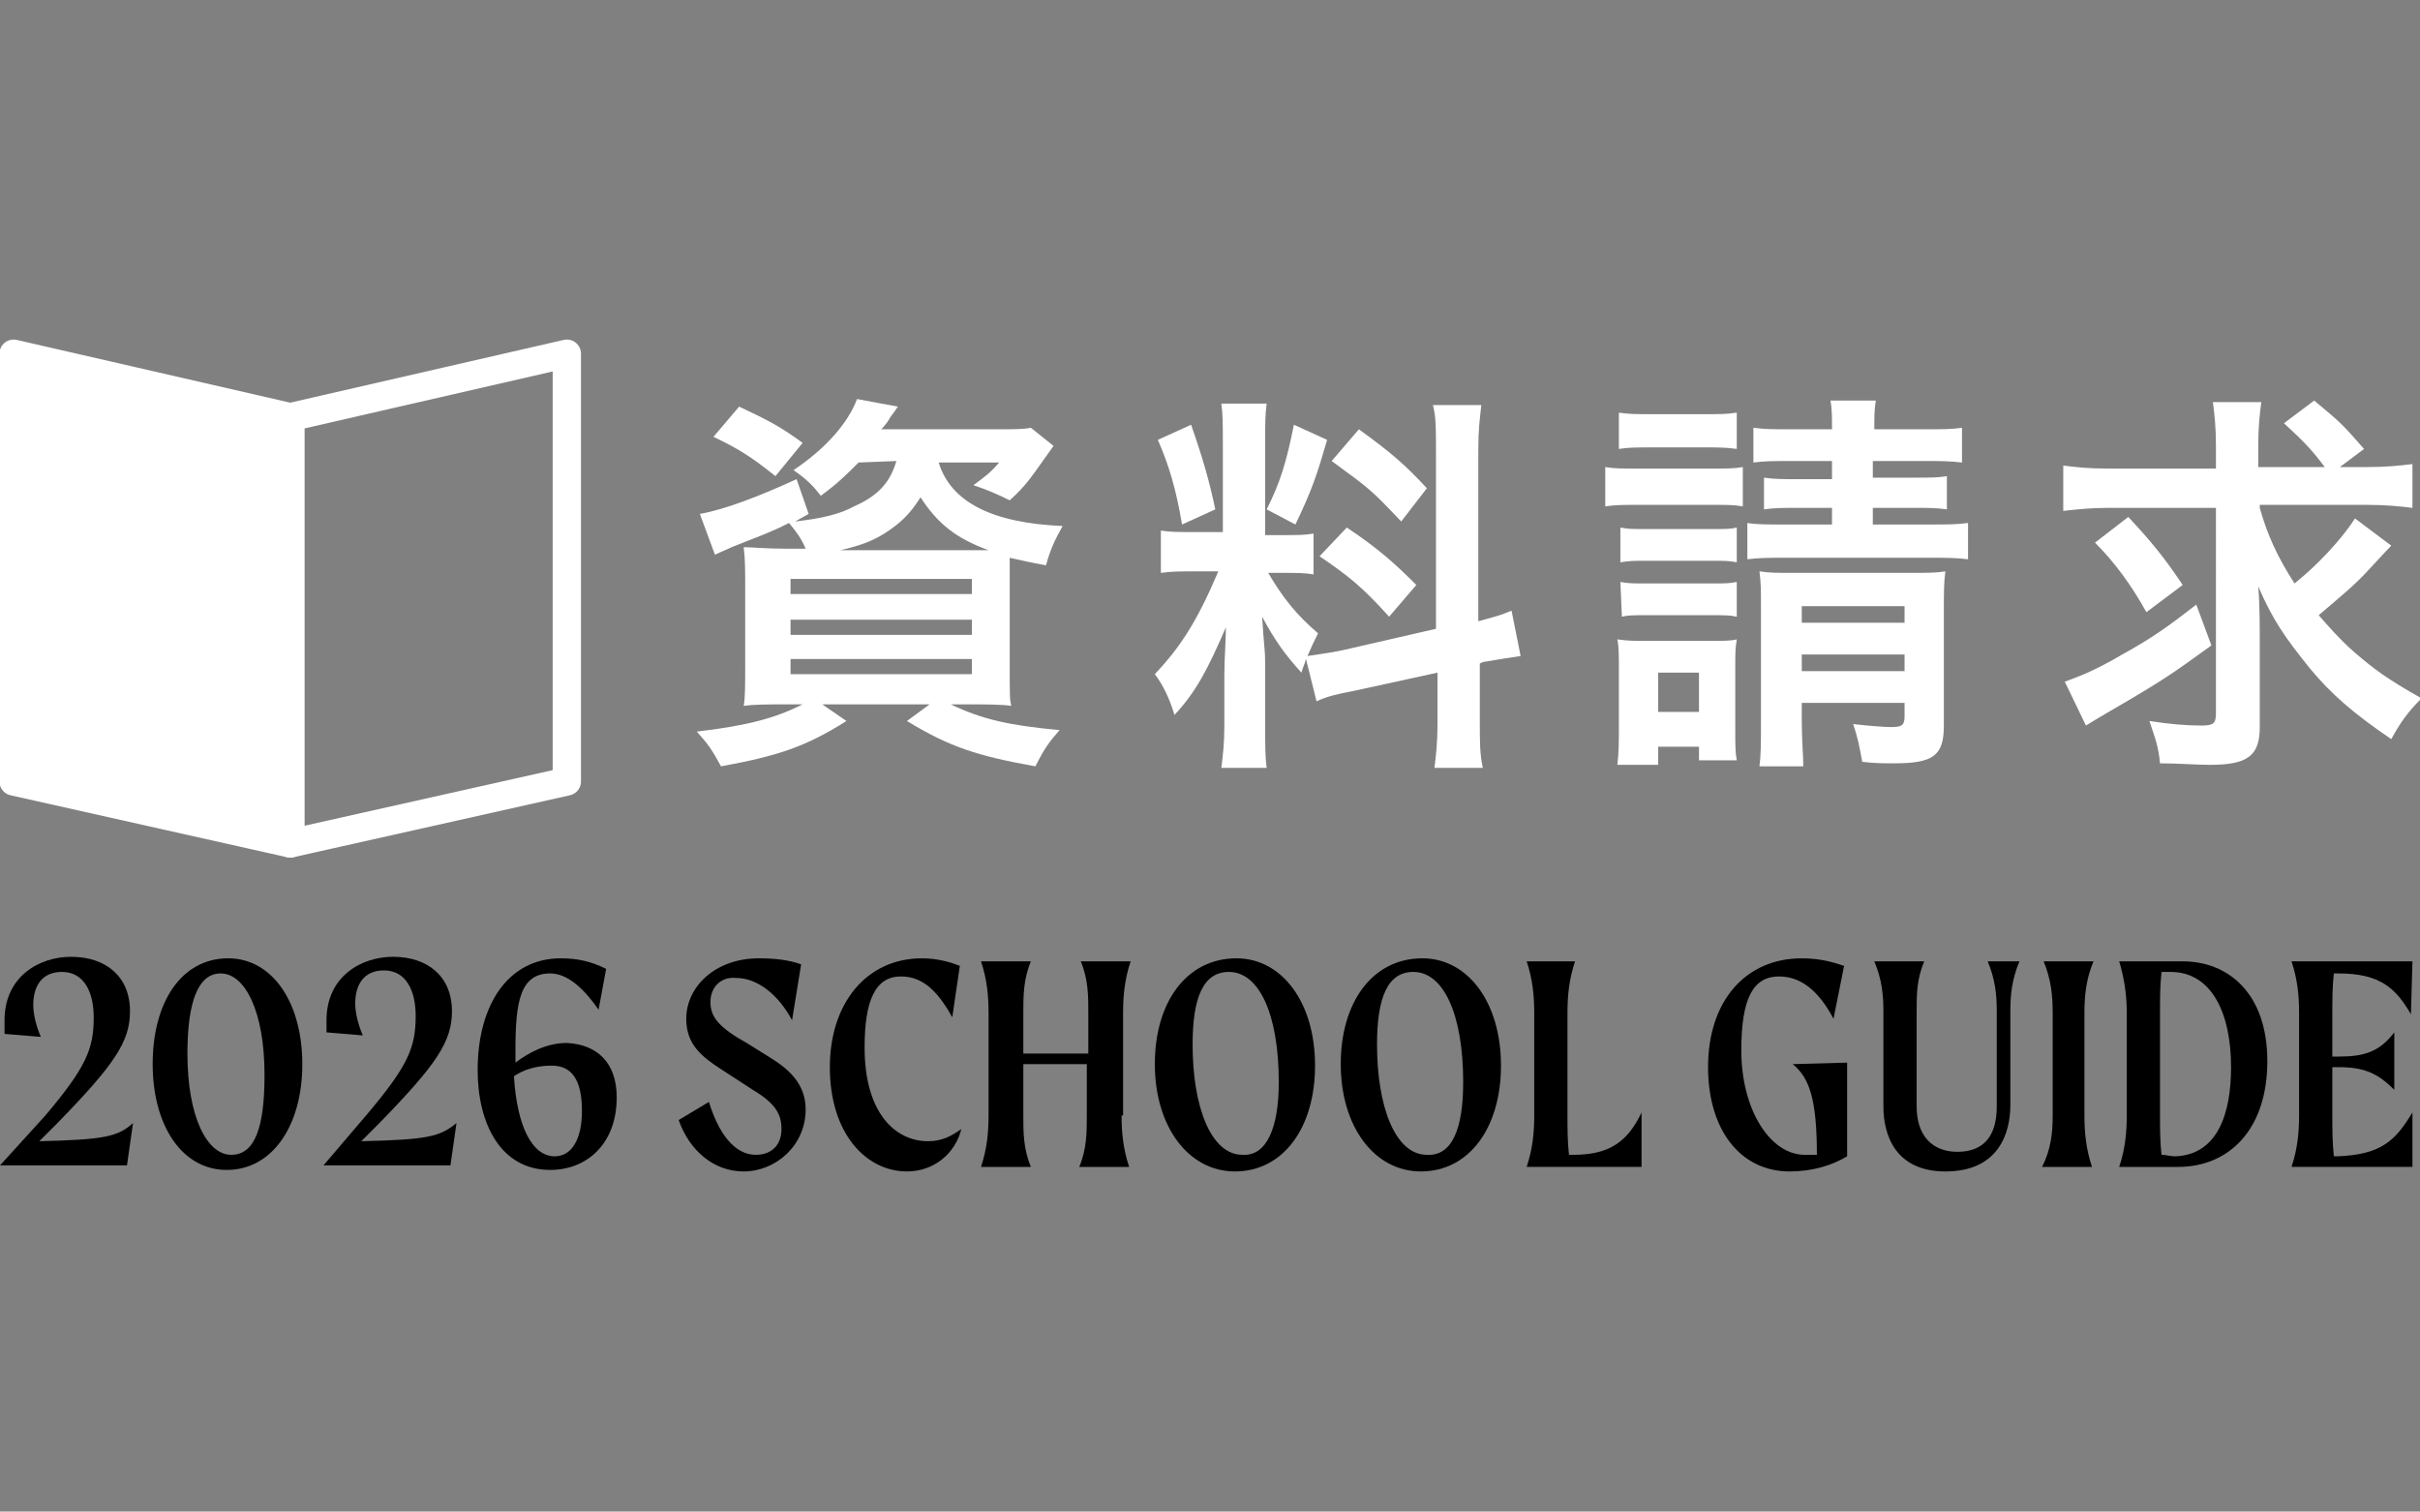
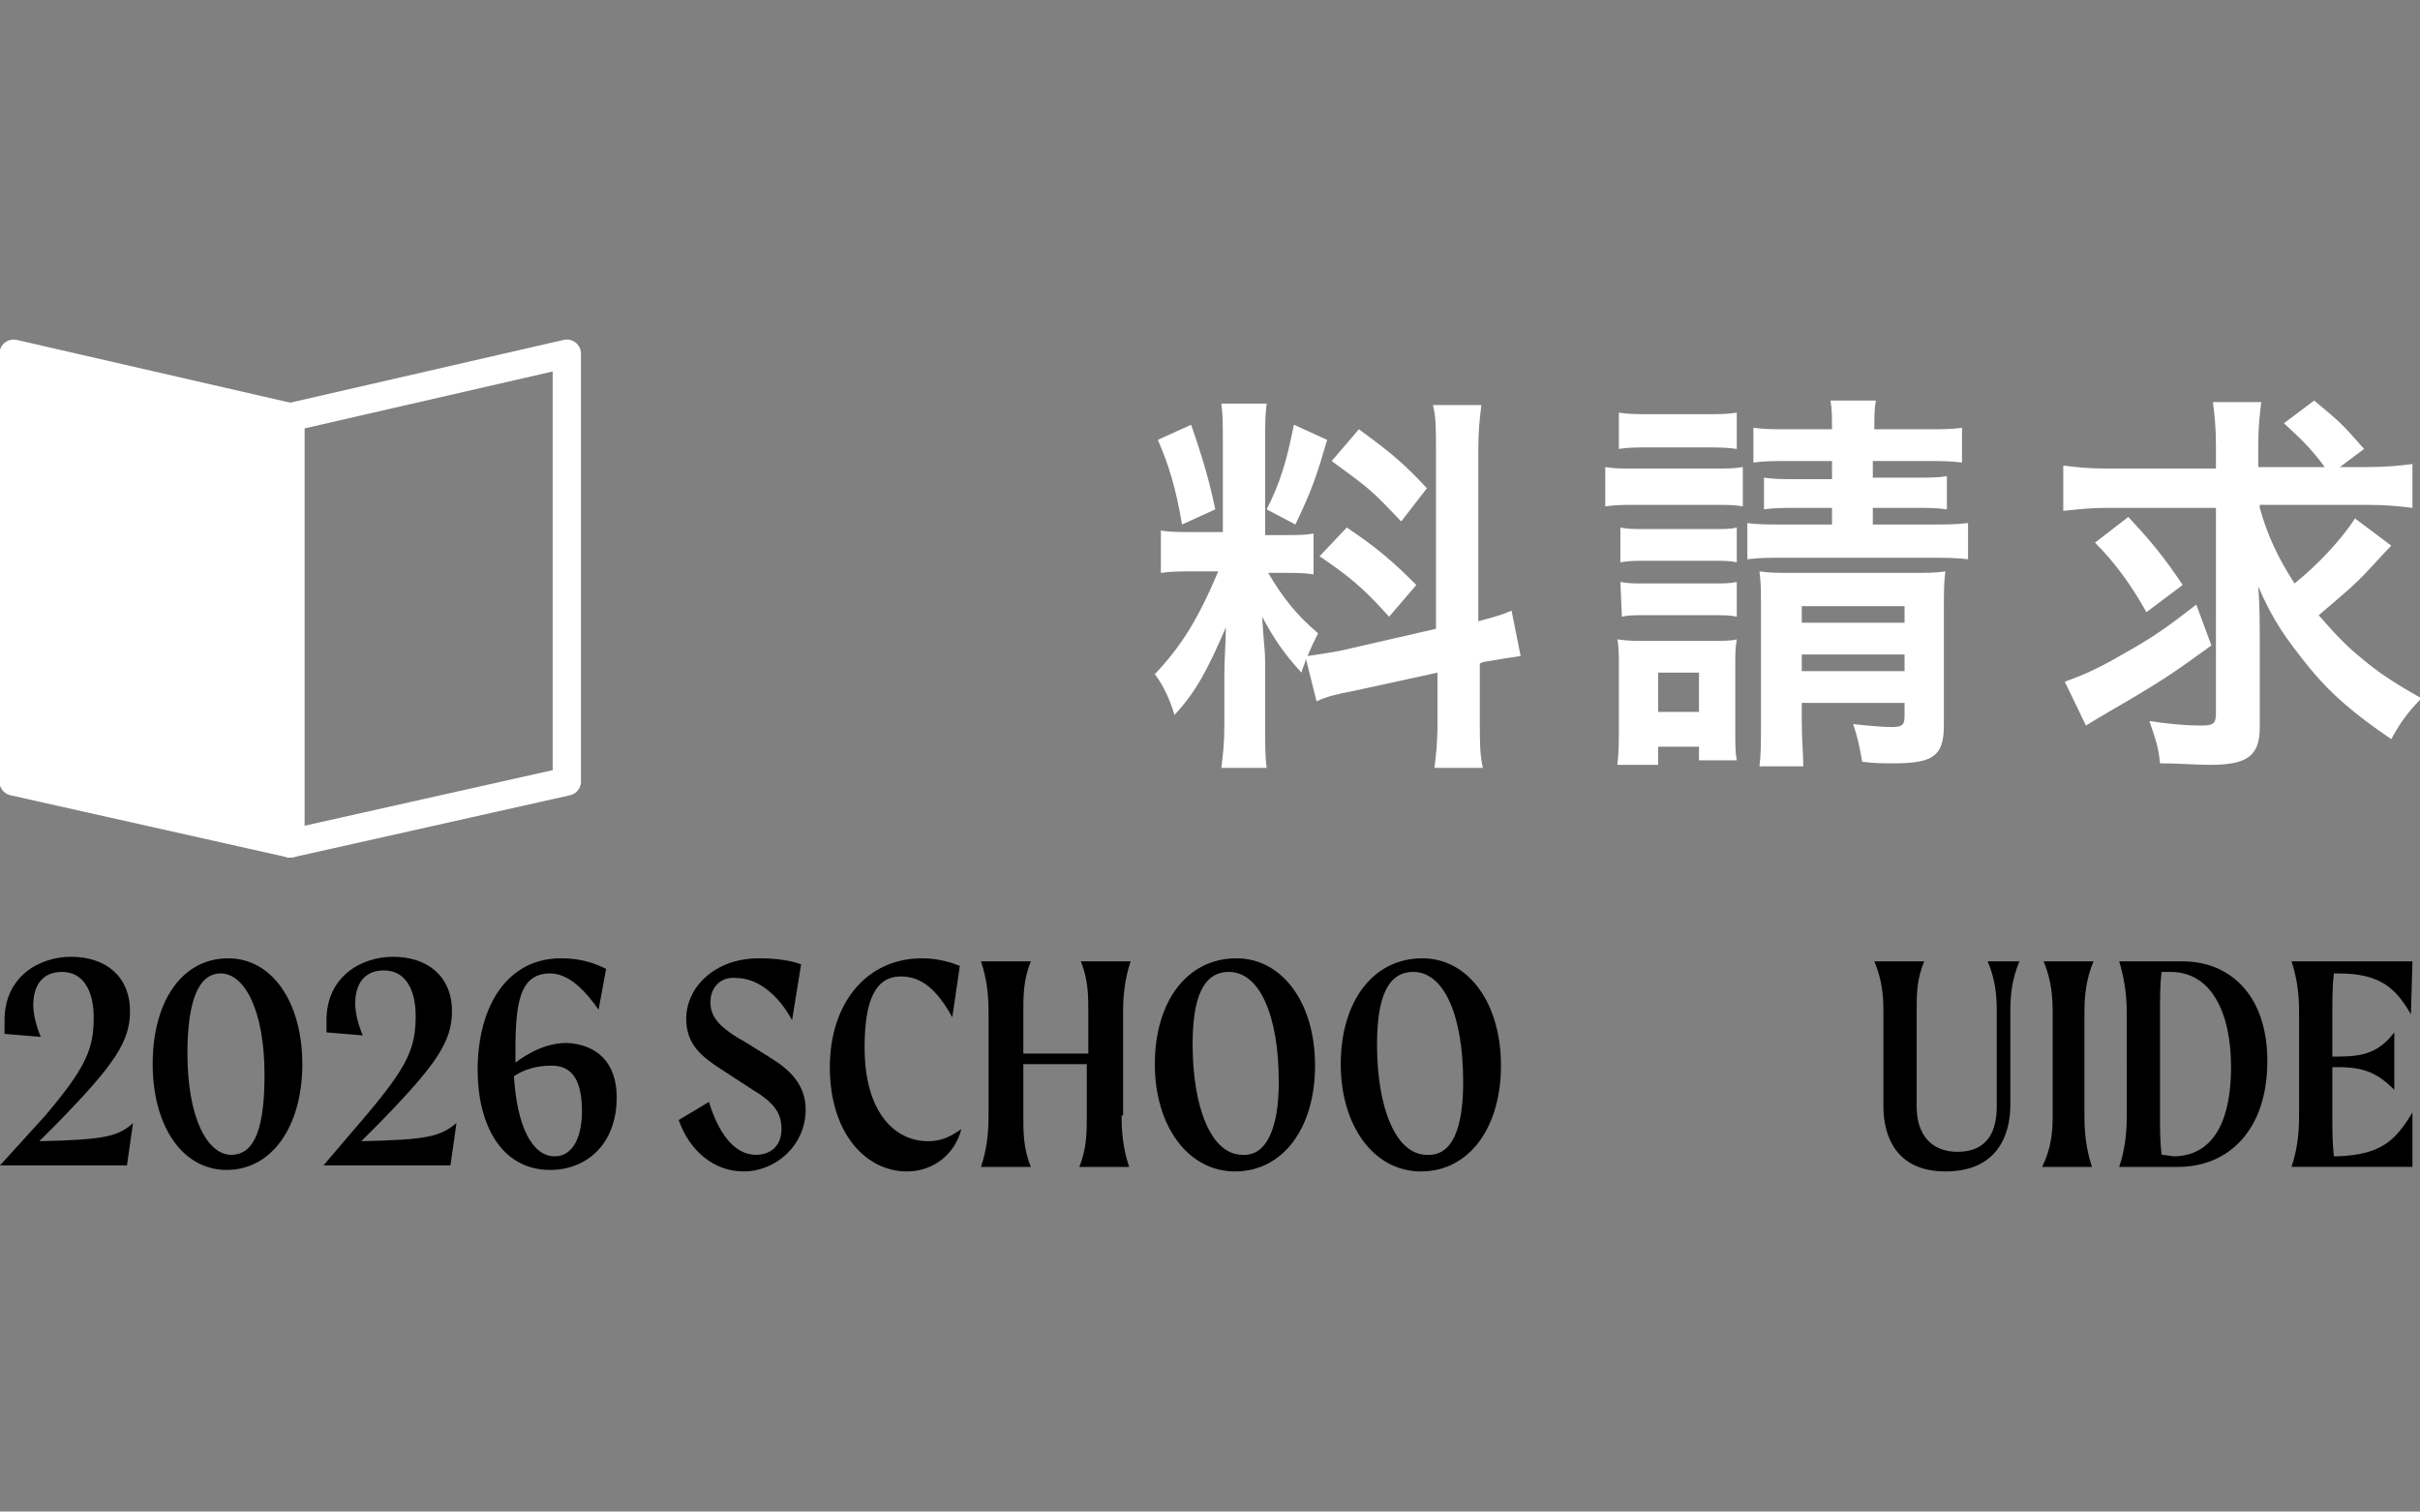
<svg xmlns="http://www.w3.org/2000/svg" version="1.1" id="レイヤー_1" x="0px" y="0px" width="160.1px" height="100px" viewBox="0 0 160.1 100" style="enable-background:new 0 0 160.1 100;" xml:space="preserve">
  <rect x="0" y="0" width="160.1" height="100" fill="#808080" stroke="none" />
  <g>
    <g>
-       <path style="fill:#FFFFFF;" d="M56.8,30.6c-0.8,0.8-1.4,1.4-2.5,2.2c-0.6-0.8-1.1-1.2-1.8-1.7c2.1-1.4,3.6-3.1,4.2-4.7l2.7,0.5    c-0.2,0.3-0.2,0.3-0.5,0.7c-0.1,0.2-0.3,0.5-0.6,0.8H66c1.1,0,1.7,0,2.2-0.1l1.5,1.2c-0.2,0.3-0.3,0.4-0.5,0.7    c-1,1.4-1.3,1.9-2.4,2.9c-0.8-0.4-1.5-0.7-2.4-1c0.8-0.6,1.1-0.8,1.7-1.5h-4c0.8,2.6,3.5,4,8.2,4.2c-0.5,0.9-0.8,1.5-1.1,2.6    c-1.1-0.2-1.5-0.3-2.4-0.5c0,0.8,0,1.5,0,2.2v4.8c0,2.3,0,2.3,0.1,2.8c-0.6-0.1-1.7-0.1-2.8-0.1h-1.2c2.1,1,3.9,1.4,7.2,1.7    c-0.7,0.8-1,1.2-1.6,2.4c-3.9-0.7-5.7-1.3-8.5-3l1.5-1.1h-7.1l1.6,1.1c-2.7,1.7-4.5,2.3-8.3,3c-0.6-1.1-0.8-1.4-1.6-2.3    c3.4-0.4,5.2-0.9,7-1.8H52c-1.2,0-2.1,0-2.8,0.1c0.1-0.5,0.1-1.5,0.1-2.6v-5.2c0-1.2,0-1.9-0.1-2.7c0.5,0,1.5,0.1,2.7,0.1h1.4    c-0.3-0.7-0.6-1.1-1.1-1.7c-1.4,0.7-1.8,0.8-3.8,1.6c-0.4,0.2-0.7,0.3-1.1,0.5l-1-2.7c1.7-0.3,4-1.2,6.4-2.3l0.8,2.3l-0.9,0.5    c1.8-0.2,3-0.5,3.9-1c1.6-0.7,2.4-1.6,2.8-3L56.8,30.6L56.8,30.6z M51.3,31.5c-1.5-1.2-2.4-1.8-4.1-2.6l1.7-2    c1.9,0.9,2.7,1.3,4.2,2.4L51.3,31.5z M52.3,39.3h12v-1h-12C52.3,38.3,52.3,39.3,52.3,39.3z M52.3,42h12v-1h-12    C52.3,41,52.3,42,52.3,42z M52.3,44.6h12v-1h-12C52.3,43.6,52.3,44.6,52.3,44.6z M64.5,36.4c0.3,0,0.4,0,0.9,0    c-2.2-0.8-3.4-1.8-4.5-3.5c-0.7,1.1-1.3,1.7-2.4,2.4c-0.8,0.5-1.6,0.8-2.9,1.1H64.5z" />
      <path style="fill:#FFFFFF;" d="M86.4,43.6c-0.1,0.4-0.2,0.5-0.3,0.9c-1.1-1.2-1.8-2.2-2.6-3.7c0.1,1.8,0.2,2.2,0.2,3v4.3    c0,1.2,0,2,0.1,2.7h-3C80.9,50,81,49.2,81,48v-3.4c0-1,0.1-2.2,0.1-3.1c-1.2,2.8-2,4.3-3.4,5.8c-0.3-1-0.7-1.9-1.3-2.7    c1.7-1.8,2.8-3.5,4.2-6.8h-1.4c-1.1,0-1.7,0-2.4,0.1v-2.8c0.6,0.1,1.1,0.1,2.3,0.1h1.8v-5.9c0-1.2,0-1.9-0.1-2.6h3    c-0.1,0.7-0.1,1.3-0.1,2.5v6.2h1.2c1,0,1.4,0,2-0.1V38c-0.6-0.1-1.1-0.1-2.1-0.1h-0.9c1,1.7,1.9,2.8,3.3,4    c-0.3,0.6-0.4,0.8-0.7,1.5c0.6-0.1,1.5-0.2,2.4-0.4l6.1-1.4V29.8c0-1.5,0-2.2-0.2-3H98c-0.1,0.9-0.2,1.6-0.2,3v11.3    c1.1-0.3,1.5-0.4,2.2-0.7l0.6,3c-0.7,0.1-1.3,0.2-2.5,0.4l-0.2,0.1v3.8c0,1.4,0,2.2,0.2,3.1h-3.2c0.1-0.9,0.2-1.5,0.2-3.1v-3.2    l-5.5,1.2c-1.1,0.2-1.9,0.4-2.5,0.7L86.4,43.6z M78.8,28.1c0.8,2.3,1.2,3.7,1.6,5.6l-2.2,1c-0.4-2.4-0.9-4-1.6-5.6L78.8,28.1z     M87.8,29.1c-0.7,2.4-1,3.3-2.1,5.6l-1.9-1c0.9-1.8,1.3-3.1,1.8-5.6L87.8,29.1z M89.1,34.9c2.1,1.4,3.2,2.4,4.6,3.8l-1.8,2.1    c-1.8-2-2.7-2.7-4.6-4L89.1,34.9z M89.9,28.4c2.2,1.6,3,2.3,4.5,3.9l-1.7,2.2c-2-2.1-2-2.1-4.6-4L89.9,28.4z" />
      <path style="fill:#FFFFFF;" d="M106.2,30.9c0.6,0.1,1.1,0.1,2.1,0.1h4.9c1.1,0,1.5,0,2.1-0.1v2.6c-0.6-0.1-1-0.1-2-0.1h-5    c-0.9,0-1.4,0-2.1,0.1V30.9z M107,50.6c0.1-0.8,0.1-1.7,0.1-2.5v-3.8c0-0.9,0-1.5-0.1-2c0.7,0.1,1.1,0.1,2,0.1h4.1    c0.9,0,1.4,0,1.8-0.1c-0.1,0.6-0.1,0.9-0.1,1.9v4.1c0,1,0,1.5,0.1,2h-2.5v-0.9h-2.7v1.2C109.7,50.6,107,50.6,107,50.6z     M107.1,27.3c0.7,0.1,1.1,0.1,2.1,0.1h3.6c1.1,0,1.4,0,2.1-0.1v2.4c-0.7-0.1-1.2-0.1-2.1-0.1h-3.6c-0.9,0-1.5,0-2.1,0.1V27.3z     M107.2,34.9c0.5,0.1,0.8,0.1,1.7,0.1h4.4c0.9,0,1.2,0,1.6-0.1v2.3c-0.5-0.1-0.8-0.1-1.6-0.1h-4.4c-0.8,0-1.1,0-1.7,0.1V34.9z     M107.2,38.5c0.5,0.1,0.9,0.1,1.7,0.1h4.4c0.8,0,1.1,0,1.6-0.1v2.3c-0.4-0.1-0.8-0.1-1.7-0.1h-4.3c-0.8,0-1.2,0-1.6,0.1    L107.2,38.5L107.2,38.5z M109.7,47.1h2.7v-2.6h-2.7V47.1z M118.5,30.5c-1.3,0-1.7,0-2.5,0.1v-2.3c0.8,0.1,1.2,0.1,2.5,0.1h2.7    c0-0.9,0-1.3-0.1-1.9h3c-0.1,0.6-0.1,1-0.1,1.9h3.3c1.3,0,1.8,0,2.5-0.1v2.3c-0.8-0.1-1.4-0.1-2.6-0.1h-3.3v1.1h2.8    c1.1,0,1.5,0,2.1-0.1v2.2c-0.7-0.1-1.1-0.1-2.2-0.1h-2.7v1.1h3.7c1.3,0,1.8,0,2.6-0.1V37c-0.8-0.1-1.4-0.1-2.6-0.1h-9.4    c-1.2,0-1.8,0-2.6,0.1v-2.4c0.6,0.1,1.3,0.1,2.6,0.1h3v-1.1h-2.3c-1,0-1.5,0-2.2,0.1v-2.1c0.7,0.1,1.2,0.1,2.2,0.1h2.3v-1.2H118.5    z M119.2,47.7c0,1.3,0.1,2.2,0.1,3h-2.9c0.1-0.8,0.1-1.4,0.1-3V40c0-1,0-1.4-0.1-2.2c0.7,0.1,1.1,0.1,2.1,0.1h7.8    c1.2,0,1.8,0,2.4-0.1c-0.1,0.7-0.1,1.4-0.1,2.7V48c0,2-0.7,2.5-3.3,2.5c-0.8,0-1.2,0-2.1-0.1c-0.2-1.1-0.3-1.6-0.6-2.5    c0.8,0.1,2,0.2,2.5,0.2c0.7,0,0.9-0.1,0.9-0.7v-0.9h-6.8C119.2,46.5,119.2,47.7,119.2,47.7z M126,41.2v-1.1h-6.8v1.1H126z     M126,44.4v-1.1h-6.8v1.1H126z" />
      <path style="fill:#FFFFFF;" d="M149.5,33.6c0.5,1.8,1.2,3.3,2.3,5c1.5-1.2,3.1-2.9,4-4.3l2.4,1.8c-0.2,0.2-0.2,0.2-1.5,1.6    c-0.9,1-1.9,1.8-3.3,3c0.7,0.8,1.3,1.5,2.3,2.4c1.4,1.2,2.2,1.8,4.5,3.1c-0.9,0.9-1.4,1.6-2,2.7c-2.5-1.7-4-3-5.4-4.7    c-1.6-2-2.4-3.1-3.4-5.4c0.1,1.2,0.1,2.7,0.1,3.8v5.5c0,1.9-0.8,2.5-3.3,2.5c-0.9,0-2.1-0.1-3.3-0.1c-0.1-1.1-0.3-1.6-0.7-2.8    c1.3,0.2,2.4,0.3,3.4,0.3c0.8,0,1-0.1,1-0.8V33.6h-7.2c-1.1,0-2,0.1-2.9,0.2v-3c0.8,0.1,1.6,0.2,3,0.2h7.1v-1.5    c0-1.3-0.1-2.1-0.2-2.9h3.2c-0.1,0.8-0.2,1.6-0.2,2.9v1.4h4.4c-0.9-1.2-1.4-1.7-2.7-2.9l2-1.5c1.8,1.5,1.8,1.5,3.3,3.2l-1.6,1.2    h1.8c1.3,0,2.2-0.1,3-0.2v2.9c-0.8-0.1-1.7-0.2-3-0.2h-7.1V33.6z M146.3,42.7c-2.5,1.8-3,2.2-6.8,4.4c-0.7,0.4-1,0.6-1.5,0.9    l-1.4-2.9c1.1-0.4,2.1-0.8,3.8-1.8c2-1.1,3.1-1.9,4.9-3.3L146.3,42.7z M140.8,34.2c1.5,1.6,2.4,2.7,3.6,4.5l-2.4,1.8    c-1-1.8-2.1-3.3-3.4-4.6L140.8,34.2z" />
    </g>
    <g>
      <polygon style="fill-rule:evenodd;clip-rule:evenodd;fill:#FFFFFF;stroke:#FFFFFF;stroke-width:1.872;stroke-linecap:round;stroke-linejoin:round;stroke-miterlimit:10;" points="19.2,55.8 0.9,51.7 0.9,23.4 19.2,27.6   " />
      <polygon style="fill:none;stroke:#FFFFFF;stroke-width:1.872;stroke-linecap:round;stroke-linejoin:round;stroke-miterlimit:10;" points="37.5,51.7 19.2,55.8 19.2,27.6 37.5,23.4   " />
    </g>
    <g>
      <g>
        <path d="M8.8,74.3l-0.4,2.8H0l3-3.3c2.7-3.2,3.2-4.4,3.2-6.5c0-1.6-0.6-3-2.1-3c-1.3,0-1.9,0.9-1.9,2.2c0,0.6,0.2,1.4,0.5,2.1     l-2.4-0.2v-0.9c0-2.9,2.3-4.2,4.4-4.2c2.3,0,3.9,1.3,3.9,3.6c0,2-1,3.5-4.8,7.4l-1.2,1.2C6.9,75.4,7.8,75.2,8.8,74.3z" />
        <path d="M10.1,70.4c0-4.1,1.9-7,5-7c2.9,0,4.9,2.9,4.9,7s-2,7-5,7S10.1,74.4,10.1,70.4z M17.5,71.1c0-4.2-1.3-6.7-2.9-6.7     c-1.5,0-2.2,1.9-2.2,5.3c0,4.2,1.3,6.7,2.9,6.7C16.9,76.4,17.5,74.5,17.5,71.1z" />
        <path d="M30.2,74.3l-0.4,2.8h-8.4l2.9-3.4c2.7-3.2,3.2-4.4,3.2-6.5c0-1.6-0.6-3-2.1-3c-1.3,0-1.9,0.9-1.9,2.2     c0,0.6,0.2,1.4,0.5,2.1l-2.4-0.2v-0.8c0-2.9,2.3-4.2,4.4-4.2c2.3,0,3.9,1.3,3.9,3.6c0,2-1,3.5-4.8,7.4l-1.2,1.2     C28.3,75.4,29.1,75.2,30.2,74.3z" />
        <path d="M40.8,72.6c0,3.1-2,4.8-4.4,4.8c-3.3,0-4.8-3.1-4.8-6.6c0-4.3,2-7.4,5.5-7.4c1.1,0,2,0.2,3,0.7l-0.5,2.7     c-0.9-1.3-2-2.4-3.2-2.4c-2,0-2.3,1.9-2.3,5.1c0,0.3,0,0.5,0,0.8c0.8-0.6,2-1.3,3.4-1.3C39.5,69.1,40.8,70.3,40.8,72.6z      M38.5,73.5c0-2.1-0.7-3-2-3c-1.1,0-1.9,0.3-2.5,0.7c0.2,3.3,1.2,5.3,2.7,5.3C37.8,76.5,38.5,75.4,38.5,73.5z" />
        <path d="M47,66.3c0,1,0.6,1.7,2.4,2.7l1.6,1c1.3,0.8,2.3,1.8,2.3,3.4c0,2.4-2,4.1-4.1,4.1c-2,0-3.6-1.4-4.3-3.4l2-1.2     c0.8,2.6,2,3.5,3.1,3.5c1,0,1.7-0.6,1.7-1.7c0-1-0.4-1.7-1.9-2.6l-2-1.3c-1.4-0.9-2.4-1.7-2.4-3.4c0-2.1,1.9-4,4.8-4     c1,0,2,0.1,2.8,0.4l-0.6,3.7c-0.9-1.7-2.3-2.8-3.7-2.8C47.7,64.6,47,65.3,47,66.3z" />
        <path d="M60,77.5c-2.7,0-5.1-2.5-5.1-6.9c0-4.2,2.4-7.2,6.1-7.2c1.1,0,2,0.3,2.5,0.5L63,67.3c-1-1.8-2-2.7-3.4-2.7     c-1.7,0-2.4,1.6-2.4,4.7c0,4.3,2,6.2,4.2,6.2c1,0,1.6-0.4,2.2-0.8C63.2,76.3,61.8,77.5,60,77.5z" />
        <path d="M74.2,73.8c0,1.1,0.1,2.2,0.5,3.4h-3.3c0.5-1.2,0.5-2.3,0.5-3.4v-3.4h-4.2v3.4c0,1.1,0,2.2,0.5,3.4h-3.3     c0.4-1.2,0.5-2.3,0.5-3.4V67c0-1.1-0.1-2.2-0.5-3.4h3.3c-0.5,1.2-0.5,2.3-0.5,3.4v2.7H72V67c0-1.1,0-2.2-0.5-3.4h3.3     c-0.4,1.2-0.5,2.3-0.5,3.4v6.8H74.2z" />
        <path d="M76.4,70.4c0-4.1,2.1-7,5.4-7c3,0,5.2,2.9,5.2,7.1c0,4.1-2.1,7-5.3,7C78.6,77.5,76.4,74.5,76.4,70.4z M84.6,71.6     c0-4.5-1.3-7.3-3.3-7.3c-1.7,0-2.4,1.7-2.4,4.8c0,4.1,1.2,7.3,3.3,7.3C83.8,76.5,84.6,74.6,84.6,71.6z" />
        <path d="M88.7,70.4c0-4.1,2.1-7,5.4-7c3,0,5.2,2.9,5.2,7.1c0,4.1-2.1,7-5.3,7C90.9,77.5,88.7,74.5,88.7,70.4z M96.8,71.6     c0-4.5-1.3-7.3-3.3-7.3c-1.7,0-2.4,1.7-2.4,4.8c0,4.1,1.2,7.3,3.3,7.3C96.1,76.5,96.8,74.6,96.8,71.6z" />
-         <path d="M108.6,73.6v3.6H101c0.4-1.2,0.5-2.3,0.5-3.4V67c0-1.1-0.1-2.2-0.5-3.4h3.2c-0.4,1.2-0.5,2.3-0.5,3.4v6.8     c0,0.9,0,1.7,0.1,2.6h0.3C106.5,76.4,107.7,75.5,108.6,73.6z" />
-         <path d="M122.2,70.3v6.2c-1,0.6-2.3,1-3.8,1c-3.3,0-5.4-2.8-5.4-6.9c0-4.4,2.5-7.2,6.2-7.2c1.3,0,2.2,0.3,2.8,0.5l-0.7,3.5     c-1-1.9-2.2-2.8-3.6-2.8c-1.7,0-2.5,1.4-2.5,4.9c0,3.9,1.9,6.9,4.2,6.9c0.3,0,0.5,0,0.8,0c0-3.7-0.5-5.1-1.6-6L122.2,70.3     L122.2,70.3z" />
        <path d="M133.6,63.6c-0.5,1.2-0.6,2.2-0.6,3.3v6.2c0,1.9-0.8,4.4-4.3,4.4c-3.3,0-4.1-2.4-4.1-4.3v-6.3c0-1.1-0.1-2.1-0.6-3.3h3.3     c-0.5,1.2-0.5,2.2-0.5,3.3v6.3c0,1.9,1,3,2.7,3s2.6-1,2.6-3v-6.3c0-1.1-0.1-2.1-0.6-3.3C131.5,63.6,133.6,63.6,133.6,63.6z" />
        <path d="M135.8,73.8V67c0-1.1-0.1-2.2-0.6-3.4h3.3c-0.5,1.2-0.6,2.3-0.6,3.4v6.8c0,1.1,0.1,2.2,0.5,3.4h-3.3     C135.7,76,135.8,74.9,135.8,73.8z" />
        <path d="M150,70.2c0,4.6-2.6,7-5.9,7h-3.9c0.4-1.2,0.5-2.3,0.5-3.4V67c0-1.3-0.2-2.4-0.5-3.4h4.2C147.4,63.6,150,65.7,150,70.2z      M147.6,70.6c0-3.6-1.3-6.3-4-6.3H143c-0.1,0.9-0.1,1.7-0.1,2.7v6.8c0,0.9,0,1.7,0.1,2.6c0.3,0,0.6,0.1,0.9,0.1     C146.7,76.4,147.6,73.7,147.6,70.6z" />
        <path d="M159.6,73.6v3.6h-8c0.4-1.2,0.5-2.3,0.5-3.4V67c0-1.1-0.1-2.2-0.5-3.4h8l-0.1,3.5c-1-1.7-2-2.7-4.8-2.7h-0.3     c-0.1,0.9-0.1,1.8-0.1,2.7v2.8h0.4c1.7,0,2.7-0.3,3.7-1.6v3.8c-1.1-1.1-2-1.5-3.7-1.5h-0.4v3.2c0,0.9,0,1.7,0.1,2.7h0.2     C157.6,76.4,158.5,75.4,159.6,73.6z" />
      </g>
    </g>
  </g>
</svg>